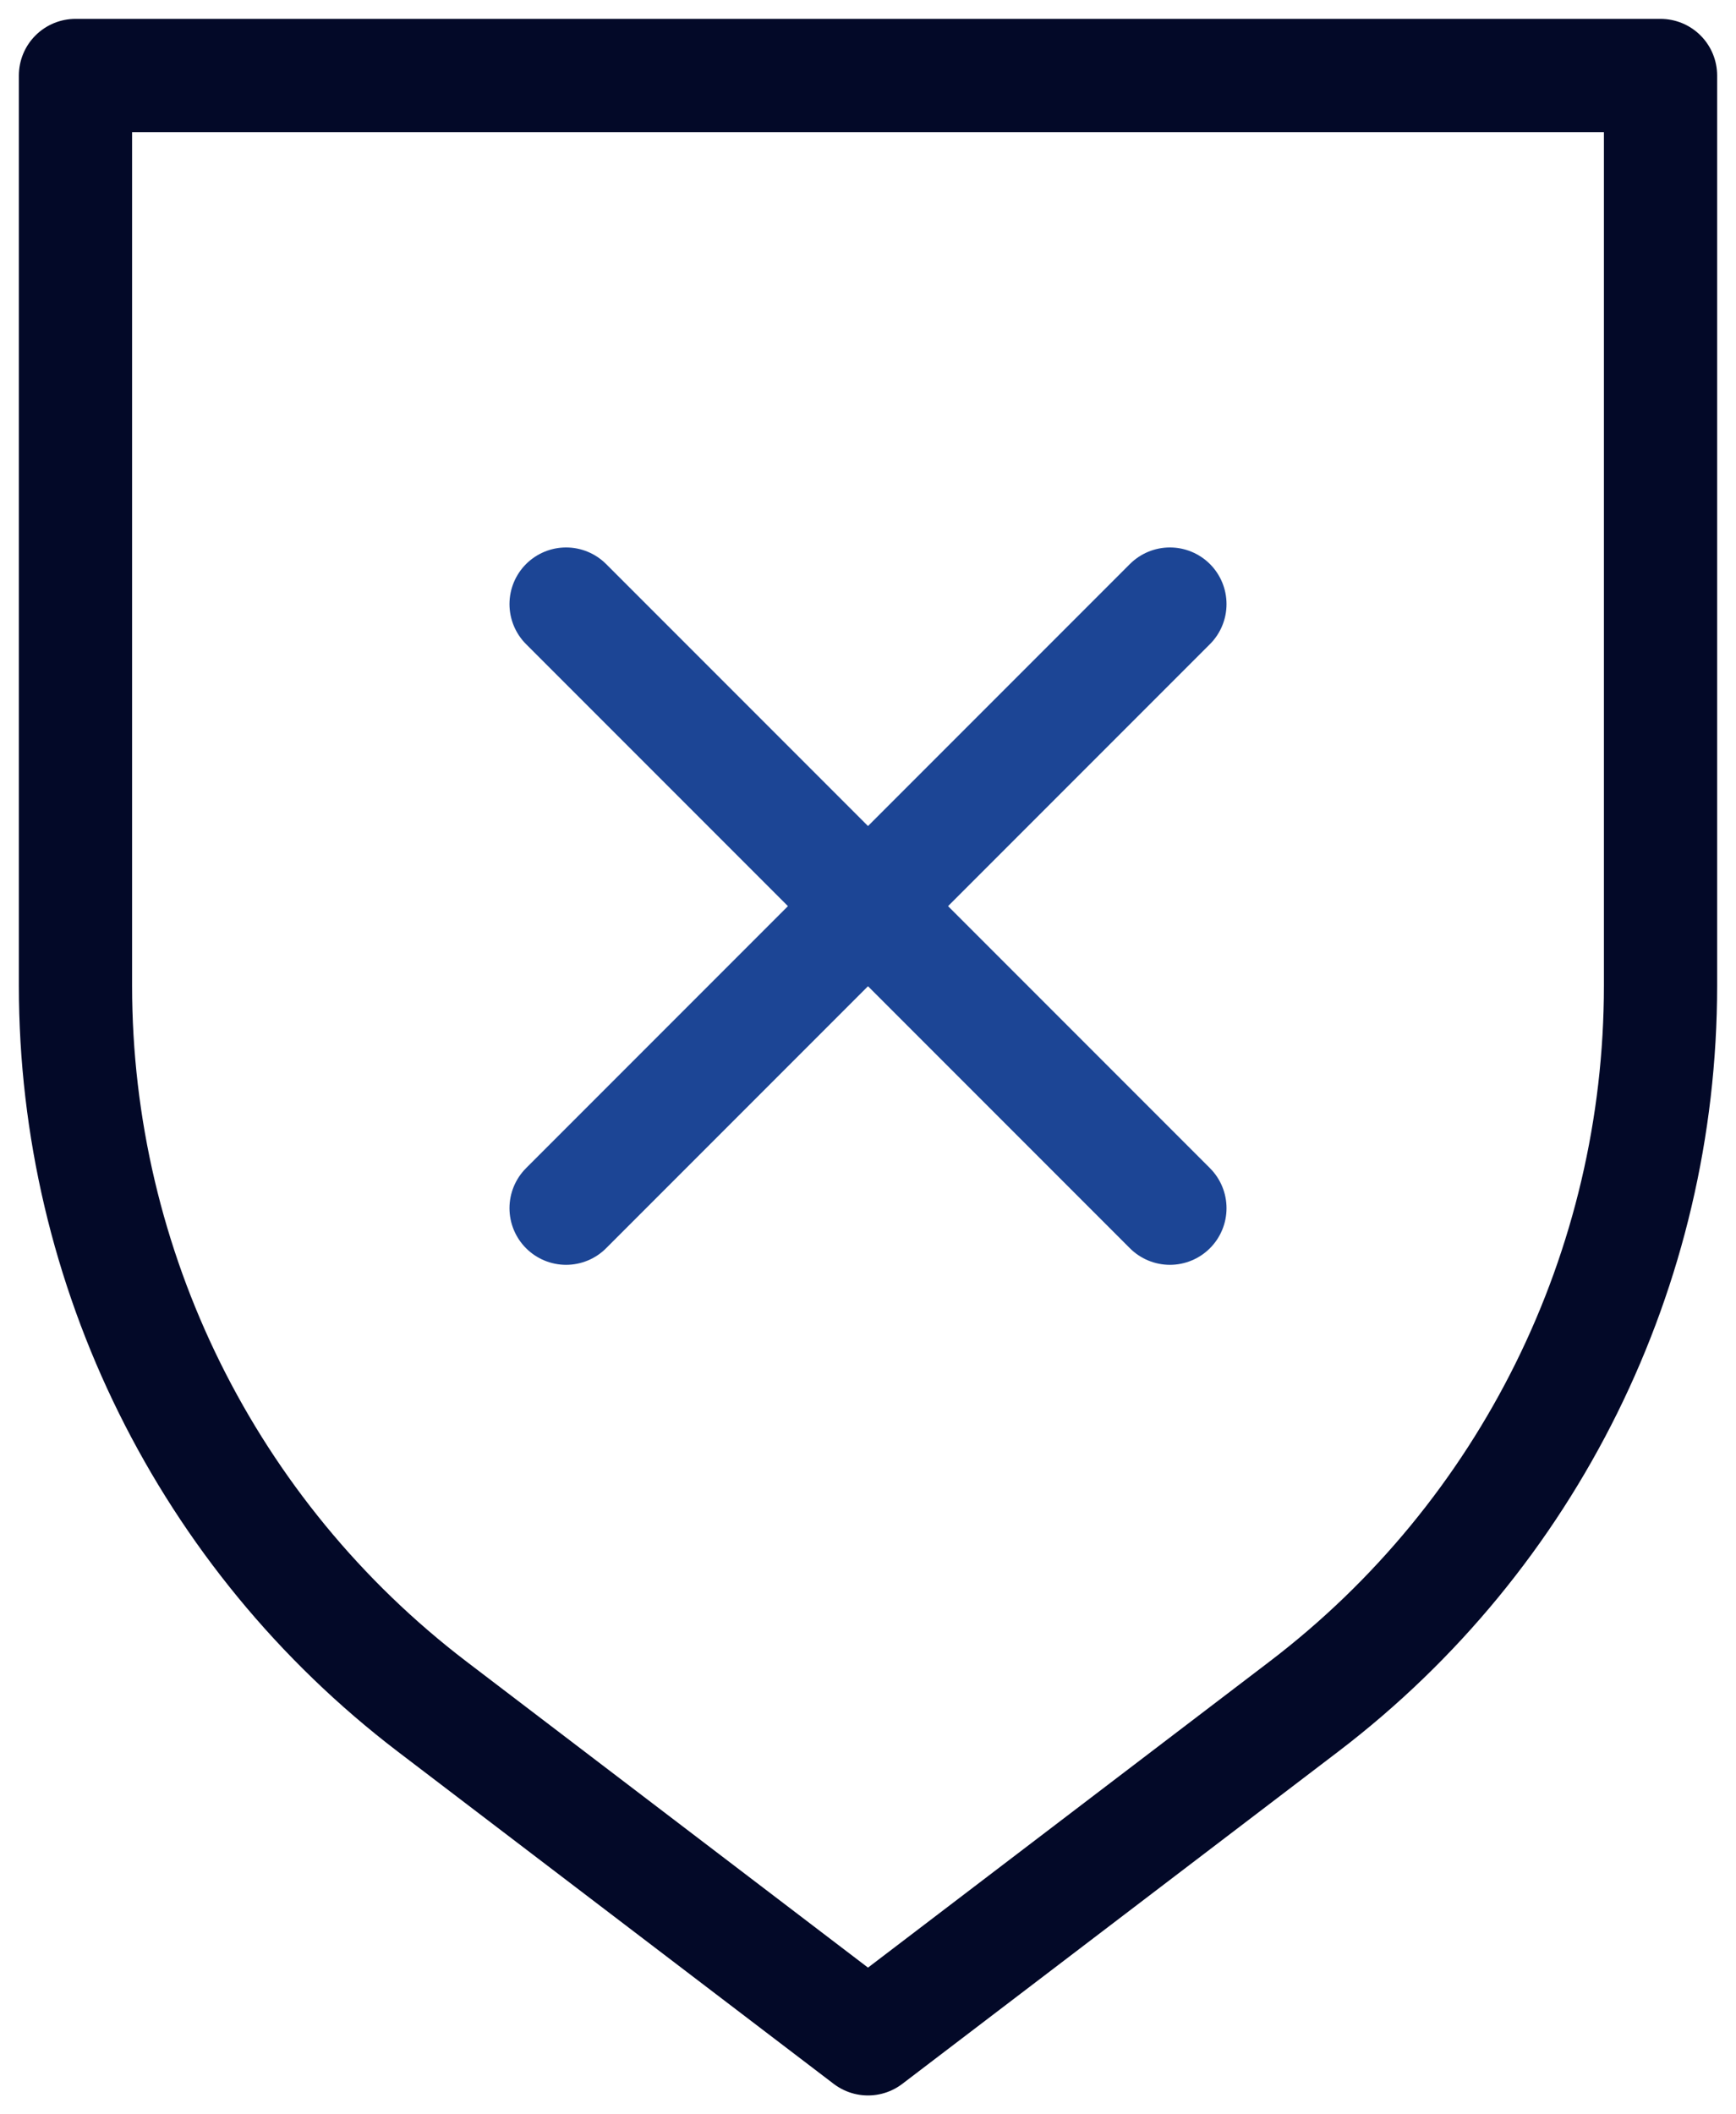
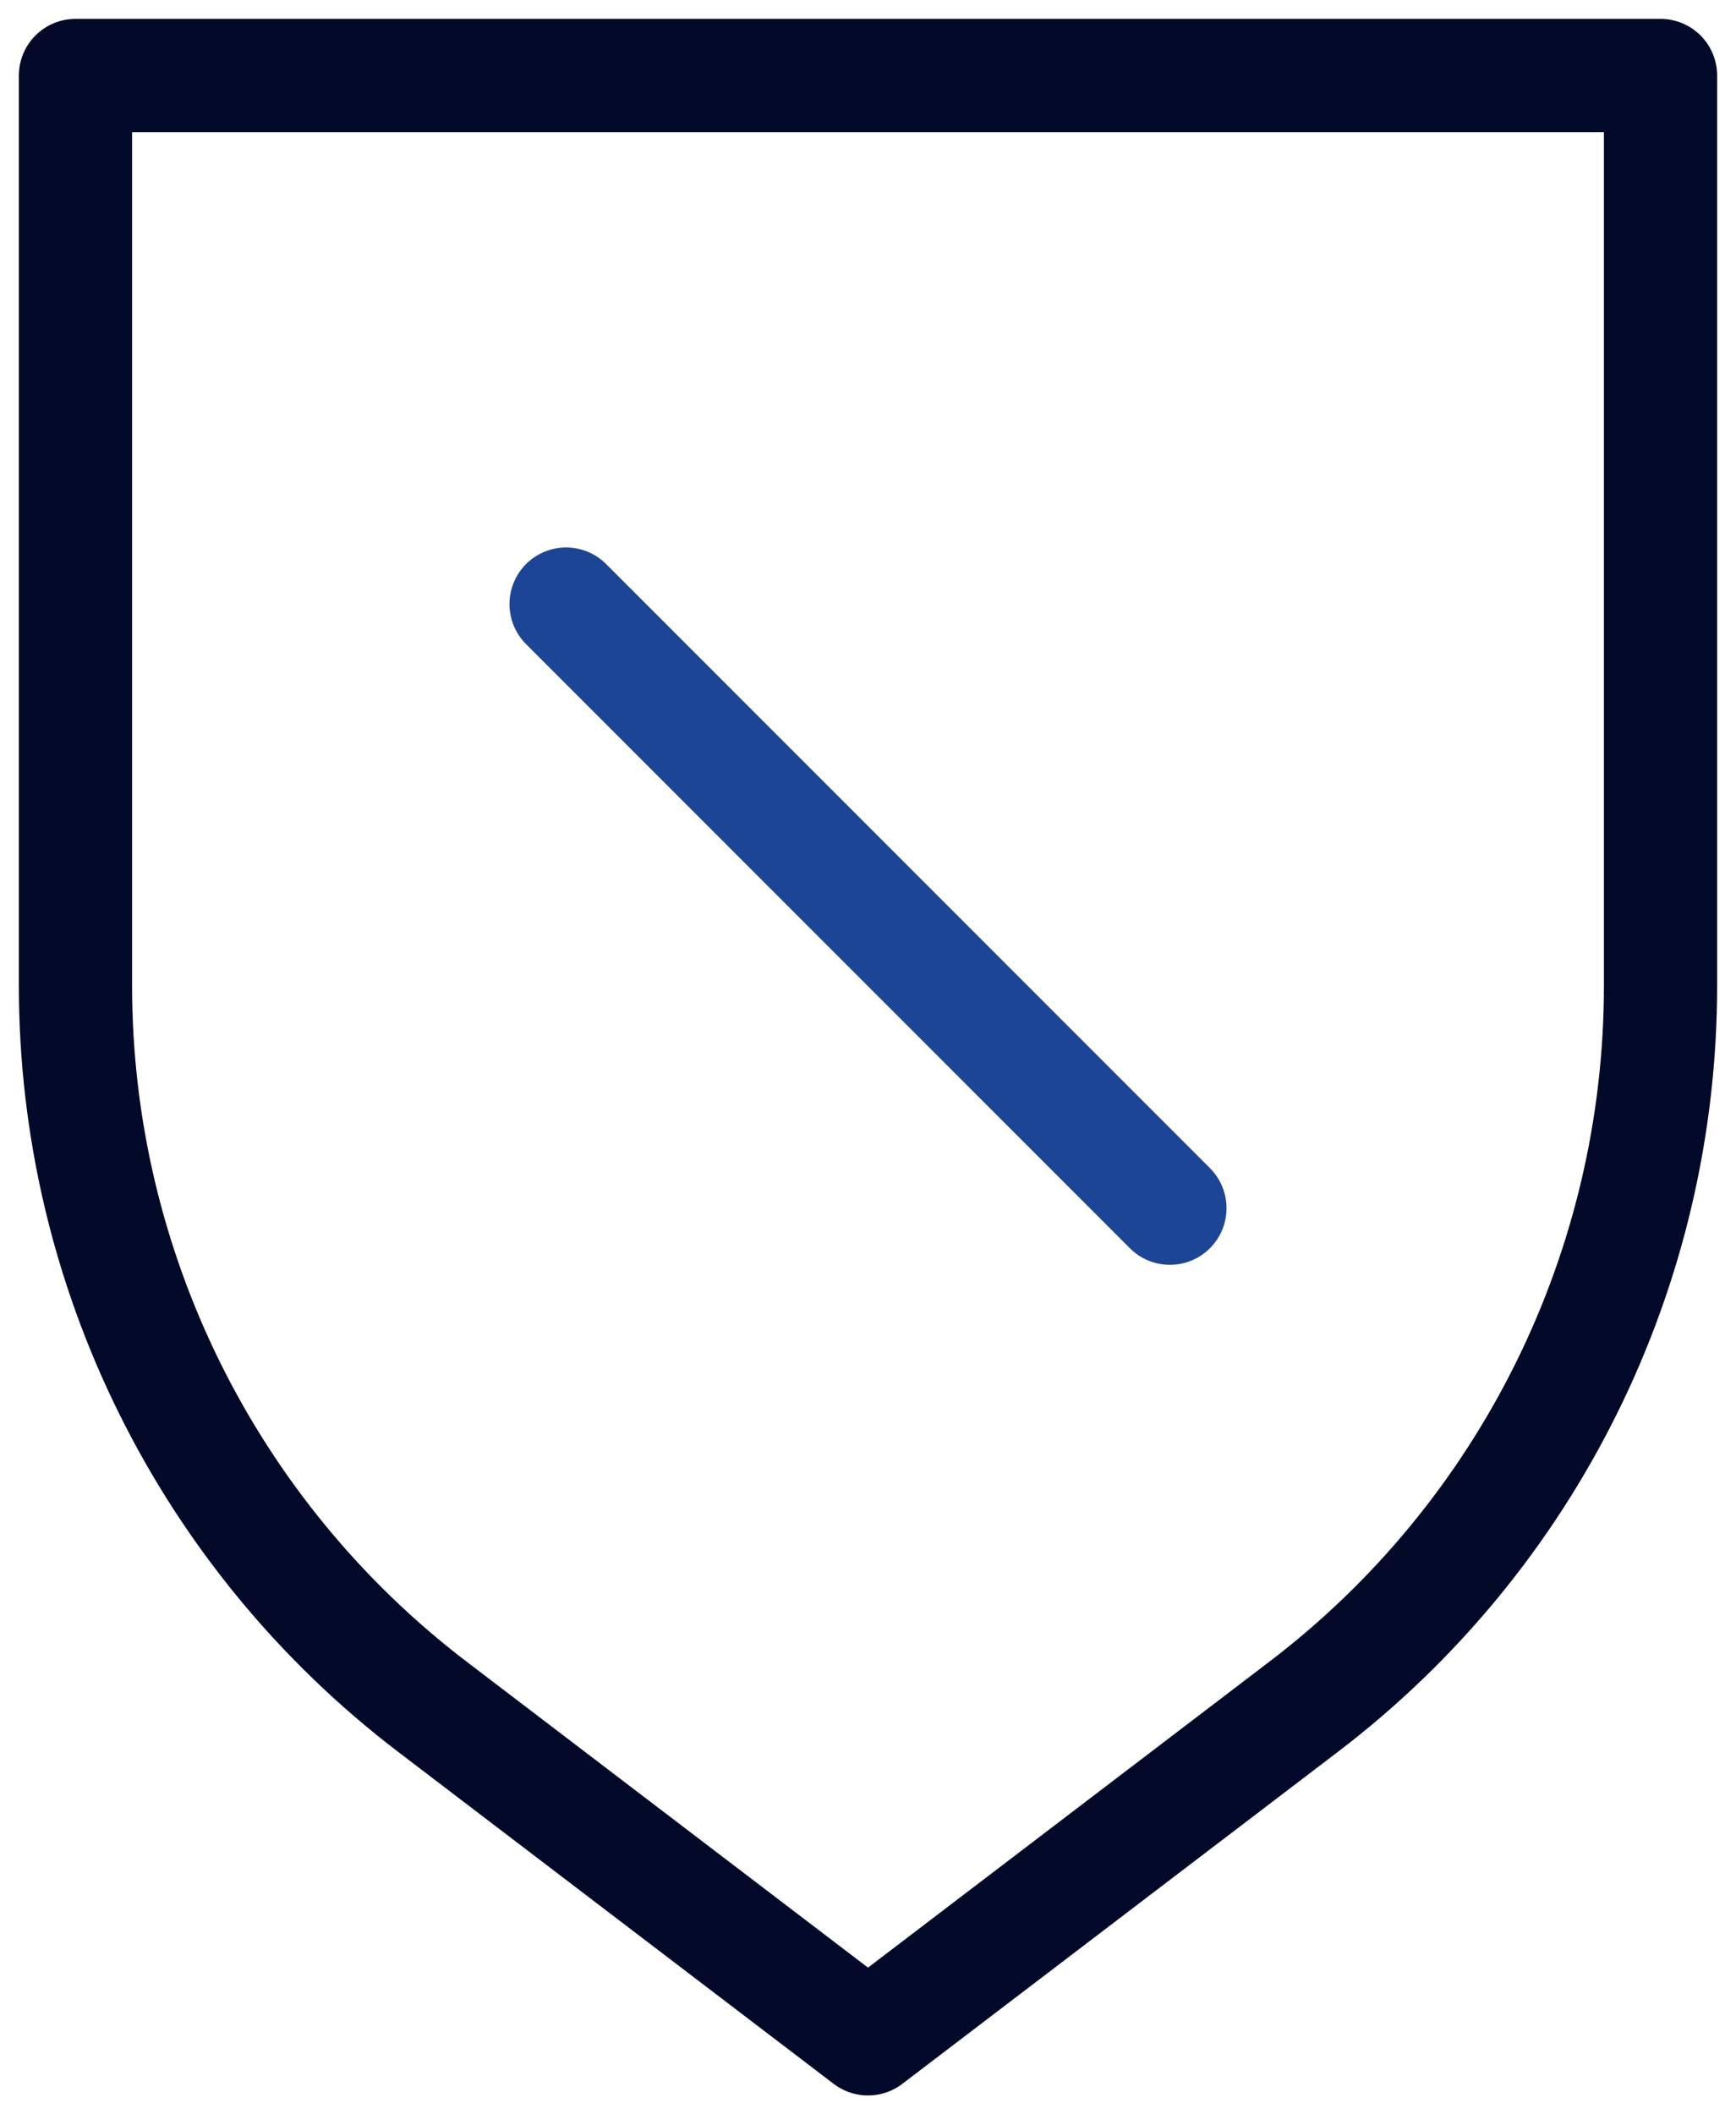
<svg xmlns="http://www.w3.org/2000/svg" width="46" height="56" viewBox="0 0 46 56" fill="none">
-   <path d="M31 16L15 32" stroke="#1C4595" stroke-width="3" stroke-linecap="round" stroke-linejoin="round" />
  <path d="M15 16L31 32" stroke="#1C4595" stroke-width="3" stroke-linecap="round" stroke-linejoin="round" />
  <path d="M44 2H2V26.11C2 33.6 5.5 40.66 11.45 45.2L23 54L34.55 45.2C40.51 40.66 44 33.6 44 26.11V2Z" stroke="#030928" stroke-width="3" stroke-linecap="round" stroke-linejoin="round" />
</svg>